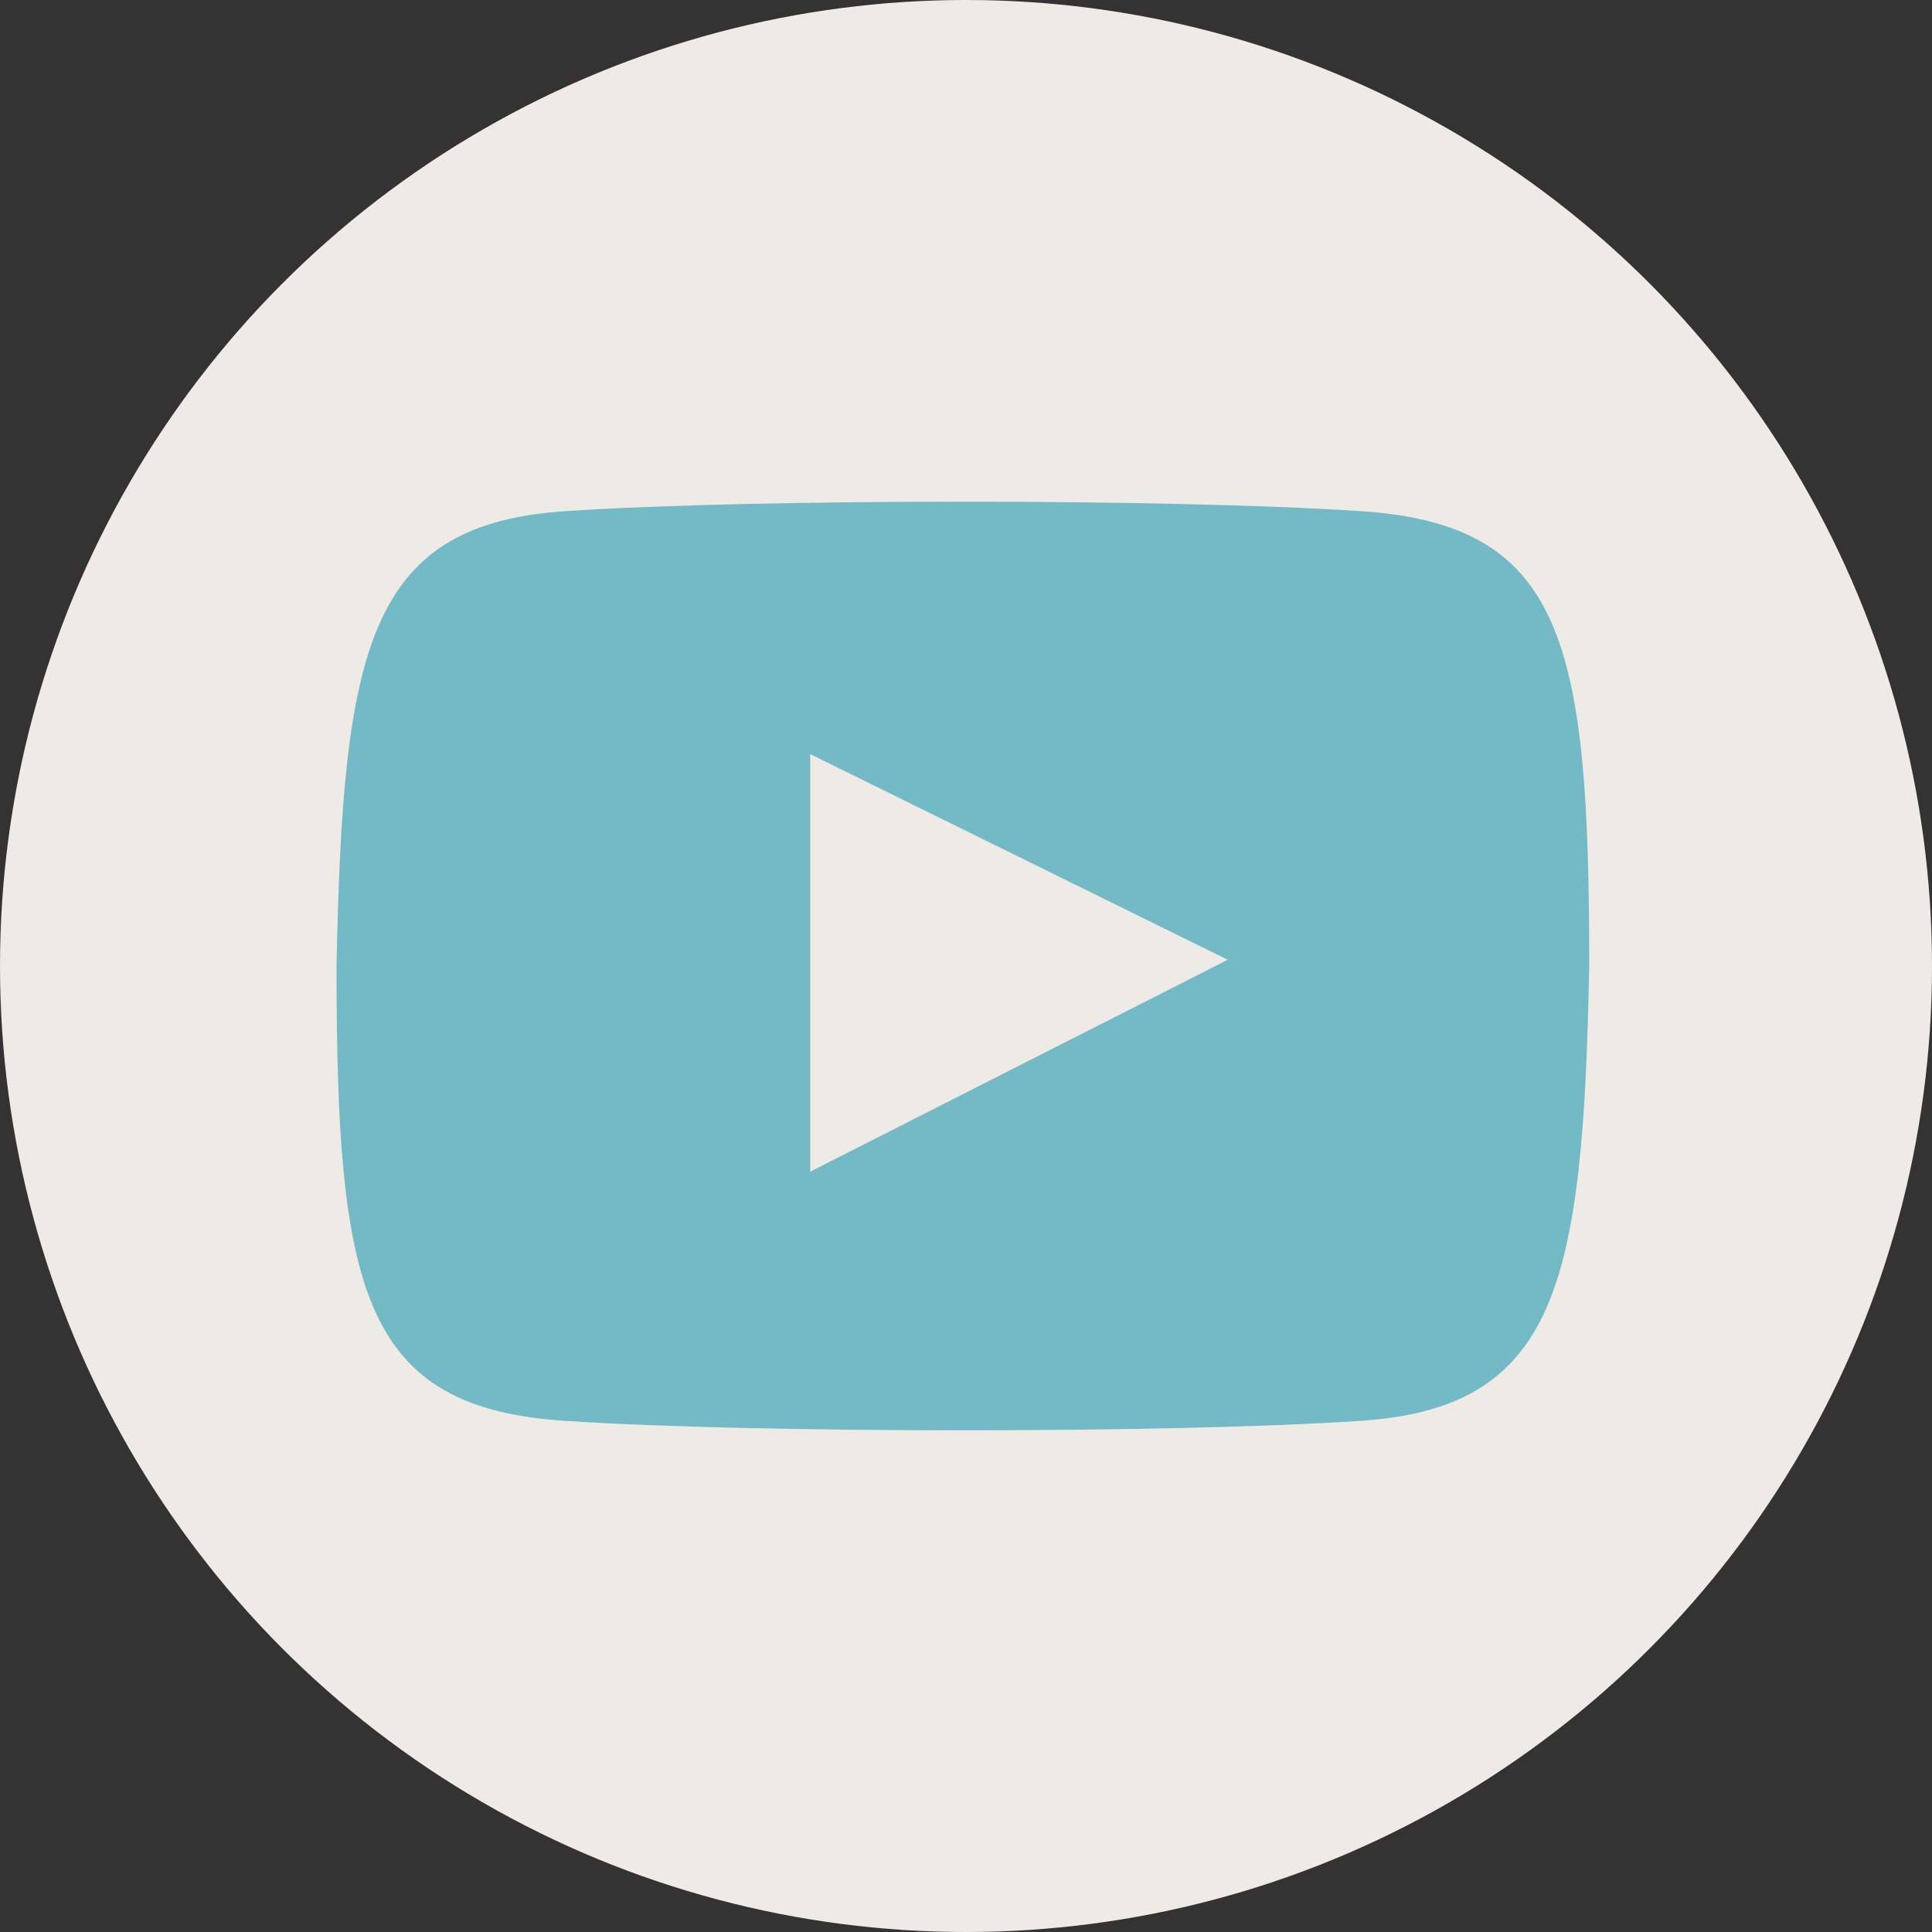
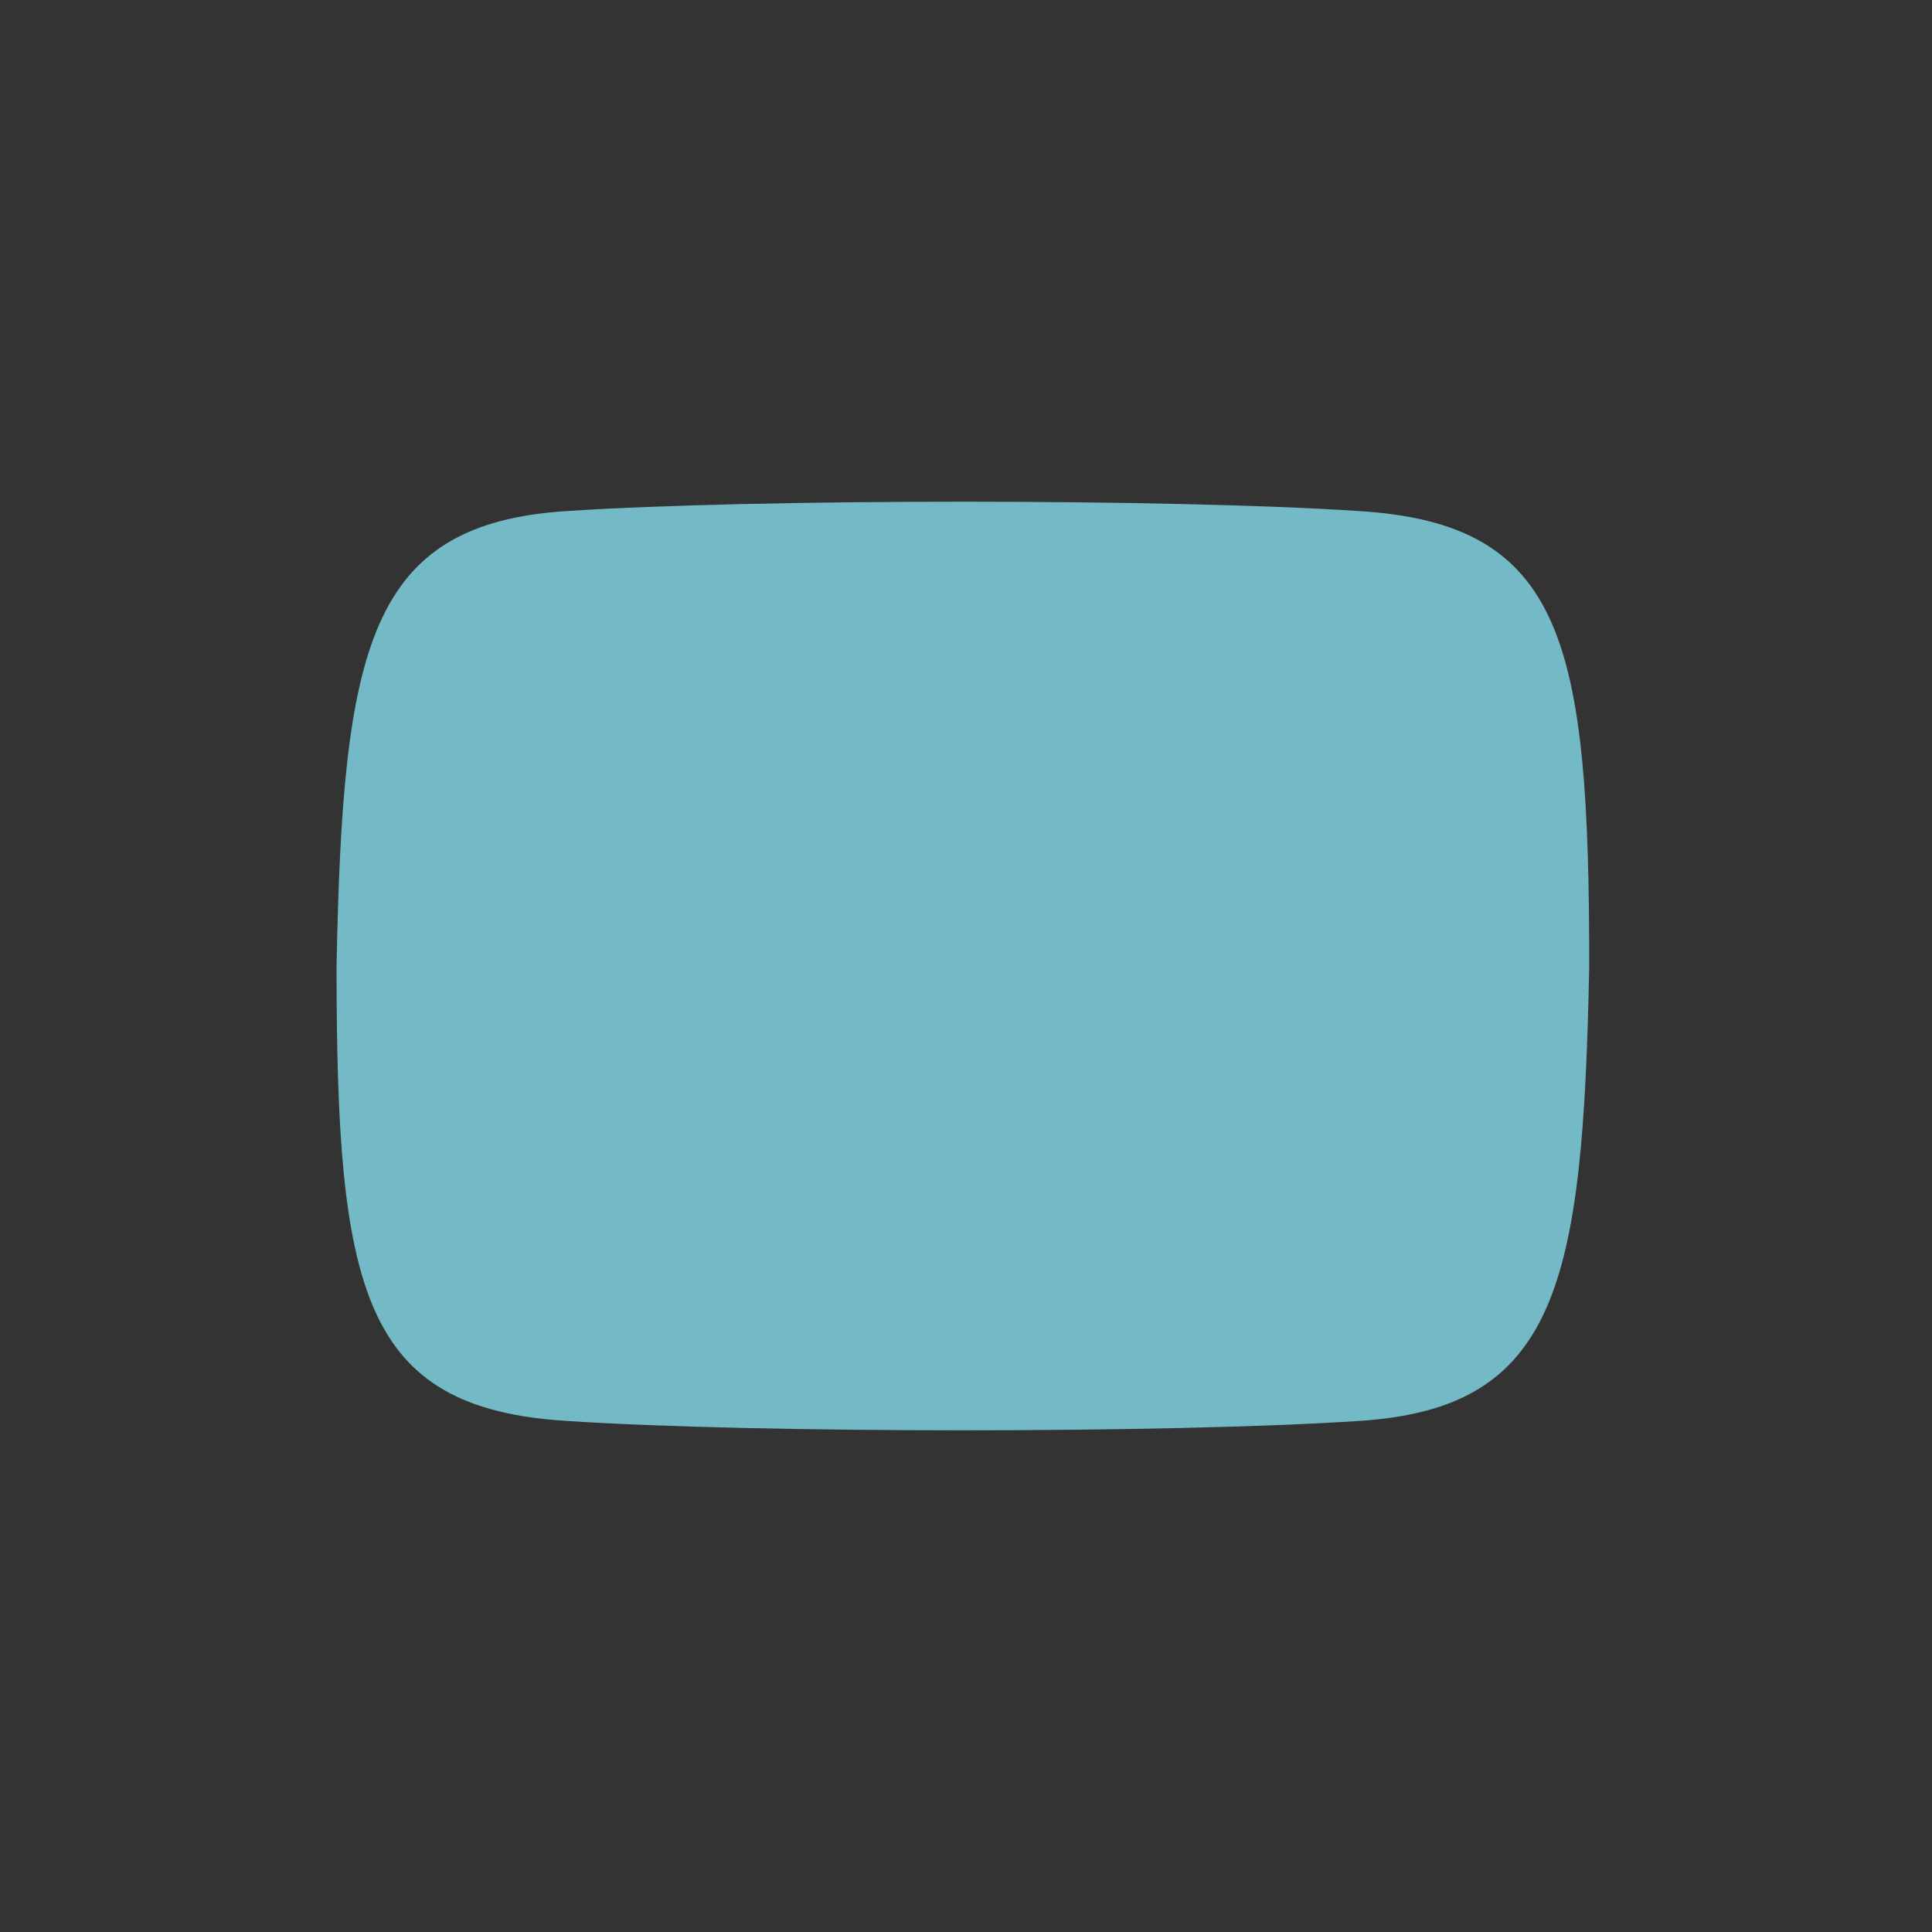
<svg xmlns="http://www.w3.org/2000/svg" version="1.1" id="Livello_1" x="0px" y="0px" width="31px" height="31px" viewBox="0 0 31 31" style="enable-background:new 0 0 31 31;" xml:space="preserve">
  <rect x="0" y="0" width="31" height="31" fill="#333333" stroke="none" />
  <style type="text/css">
	.st0{fill-rule:evenodd;clip-rule:evenodd;fill:#EEEAE5;}
	.st1{fill:#74B9C6;}
	.st2{fill:#EEEAE5;}
</style>
  <g id="HOME-">
    <g id="_x31_440-home" transform="translate(-1351, -6553)">
      <g id="Group-18" transform="translate(0, 5895)">
        <g id="Group-6" transform="translate(0, 197)">
          <g id="social" transform="translate(980, 461)">
            <g id="yt" transform="translate(371, 0)">
-               <circle id="Oval-3-Copy-3" class="st0" cx="15.5" cy="15.5" r="15.5" />
-             </g>
+               </g>
          </g>
        </g>
      </g>
    </g>
  </g>
  <path class="st1" d="M21.8,8.2c-3-0.2-9.7-0.2-12.7,0c-3.2,0.2-3.6,2.2-3.7,7.3c0,5.2,0.4,7.1,3.7,7.3c3,0.2,9.7,0.2,12.7,0  c3.2-0.2,3.6-2.2,3.7-7.3C25.5,10.3,25.1,8.4,21.8,8.2z" />
-   <path id="Shape" class="st2" d="M13,18.8v-6.7l6.7,3.3L13,18.8z" />
</svg>